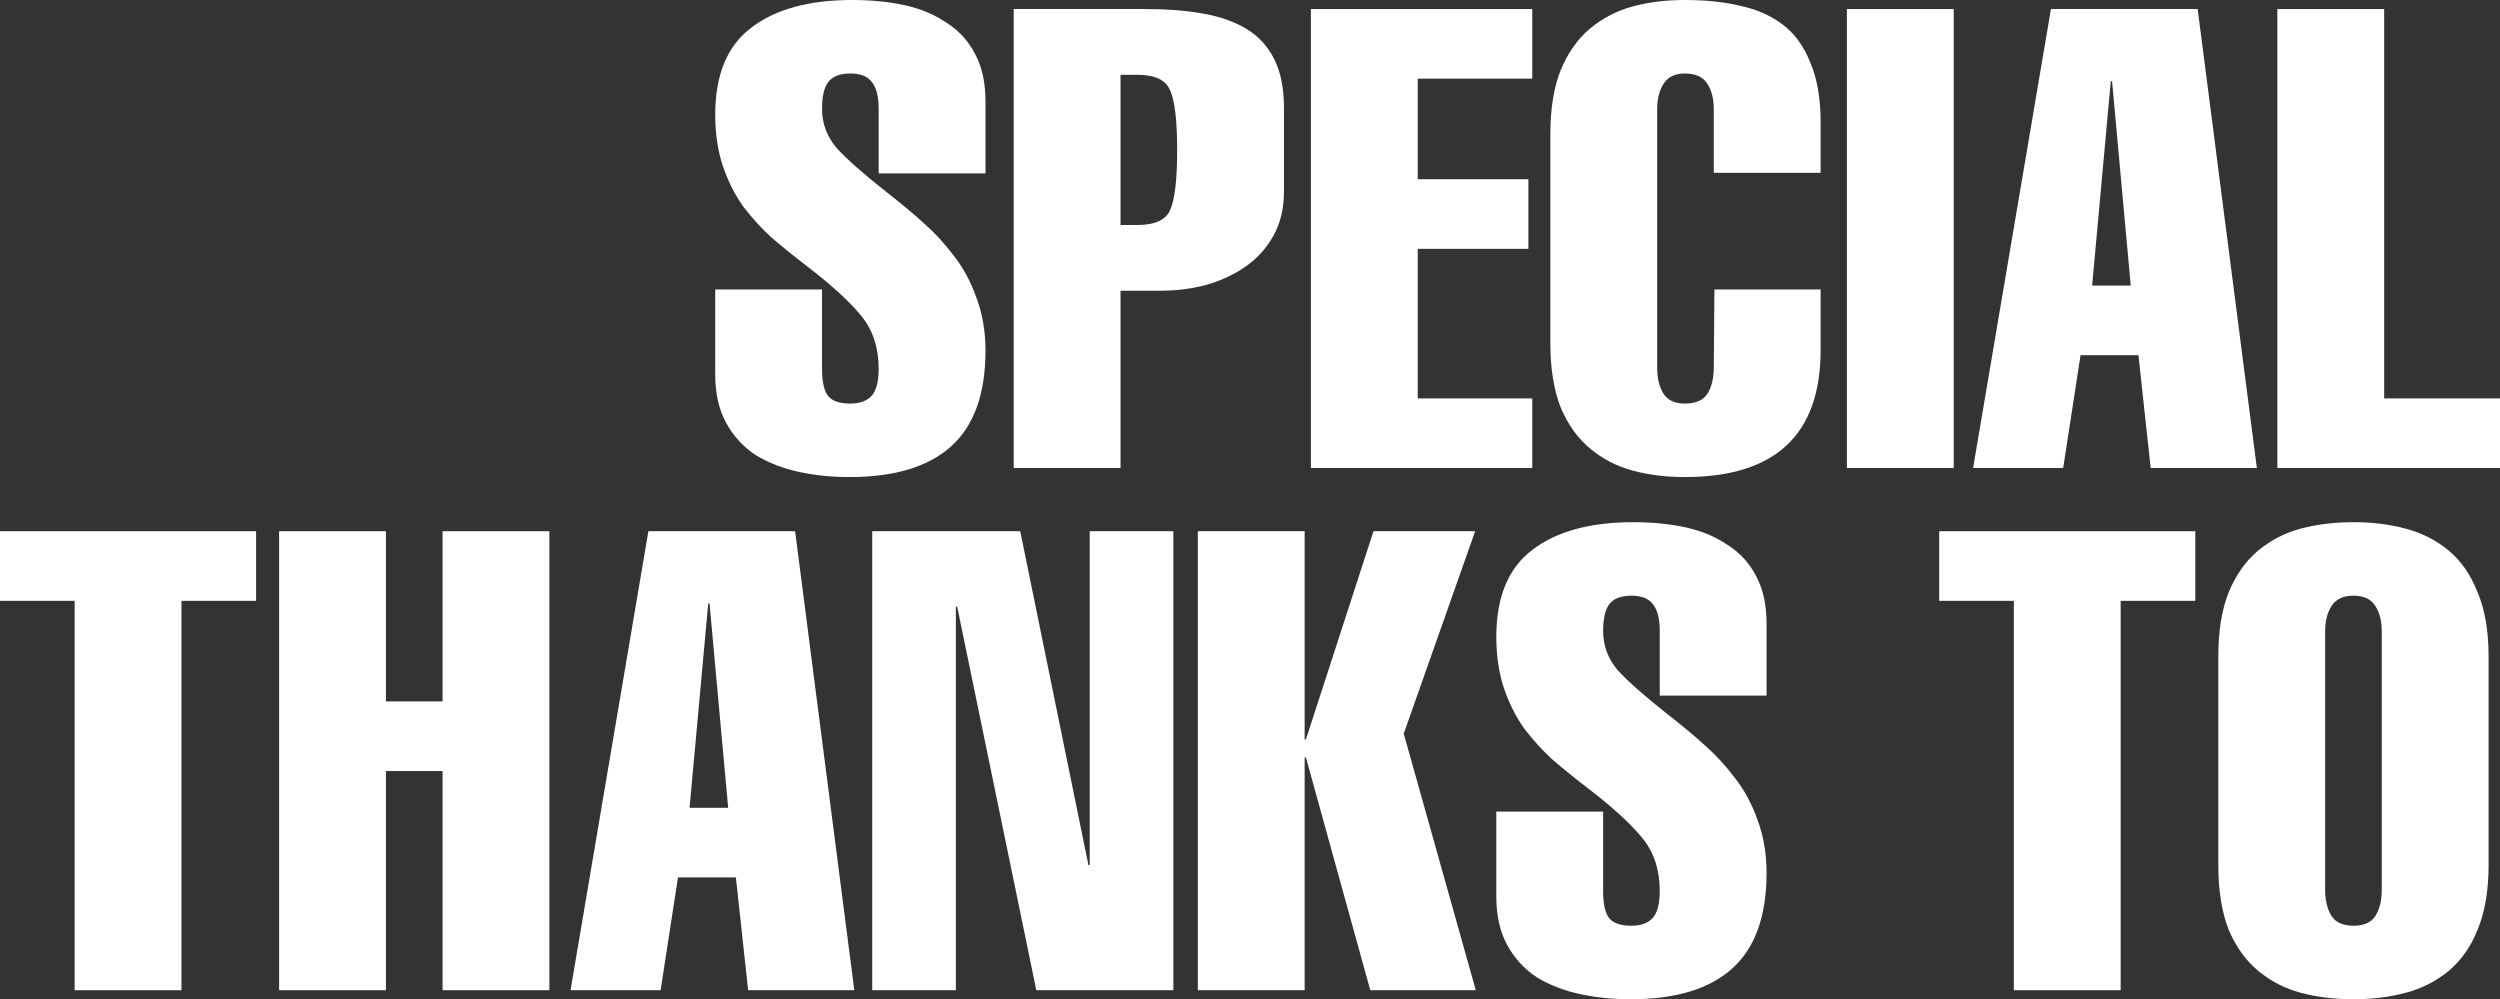
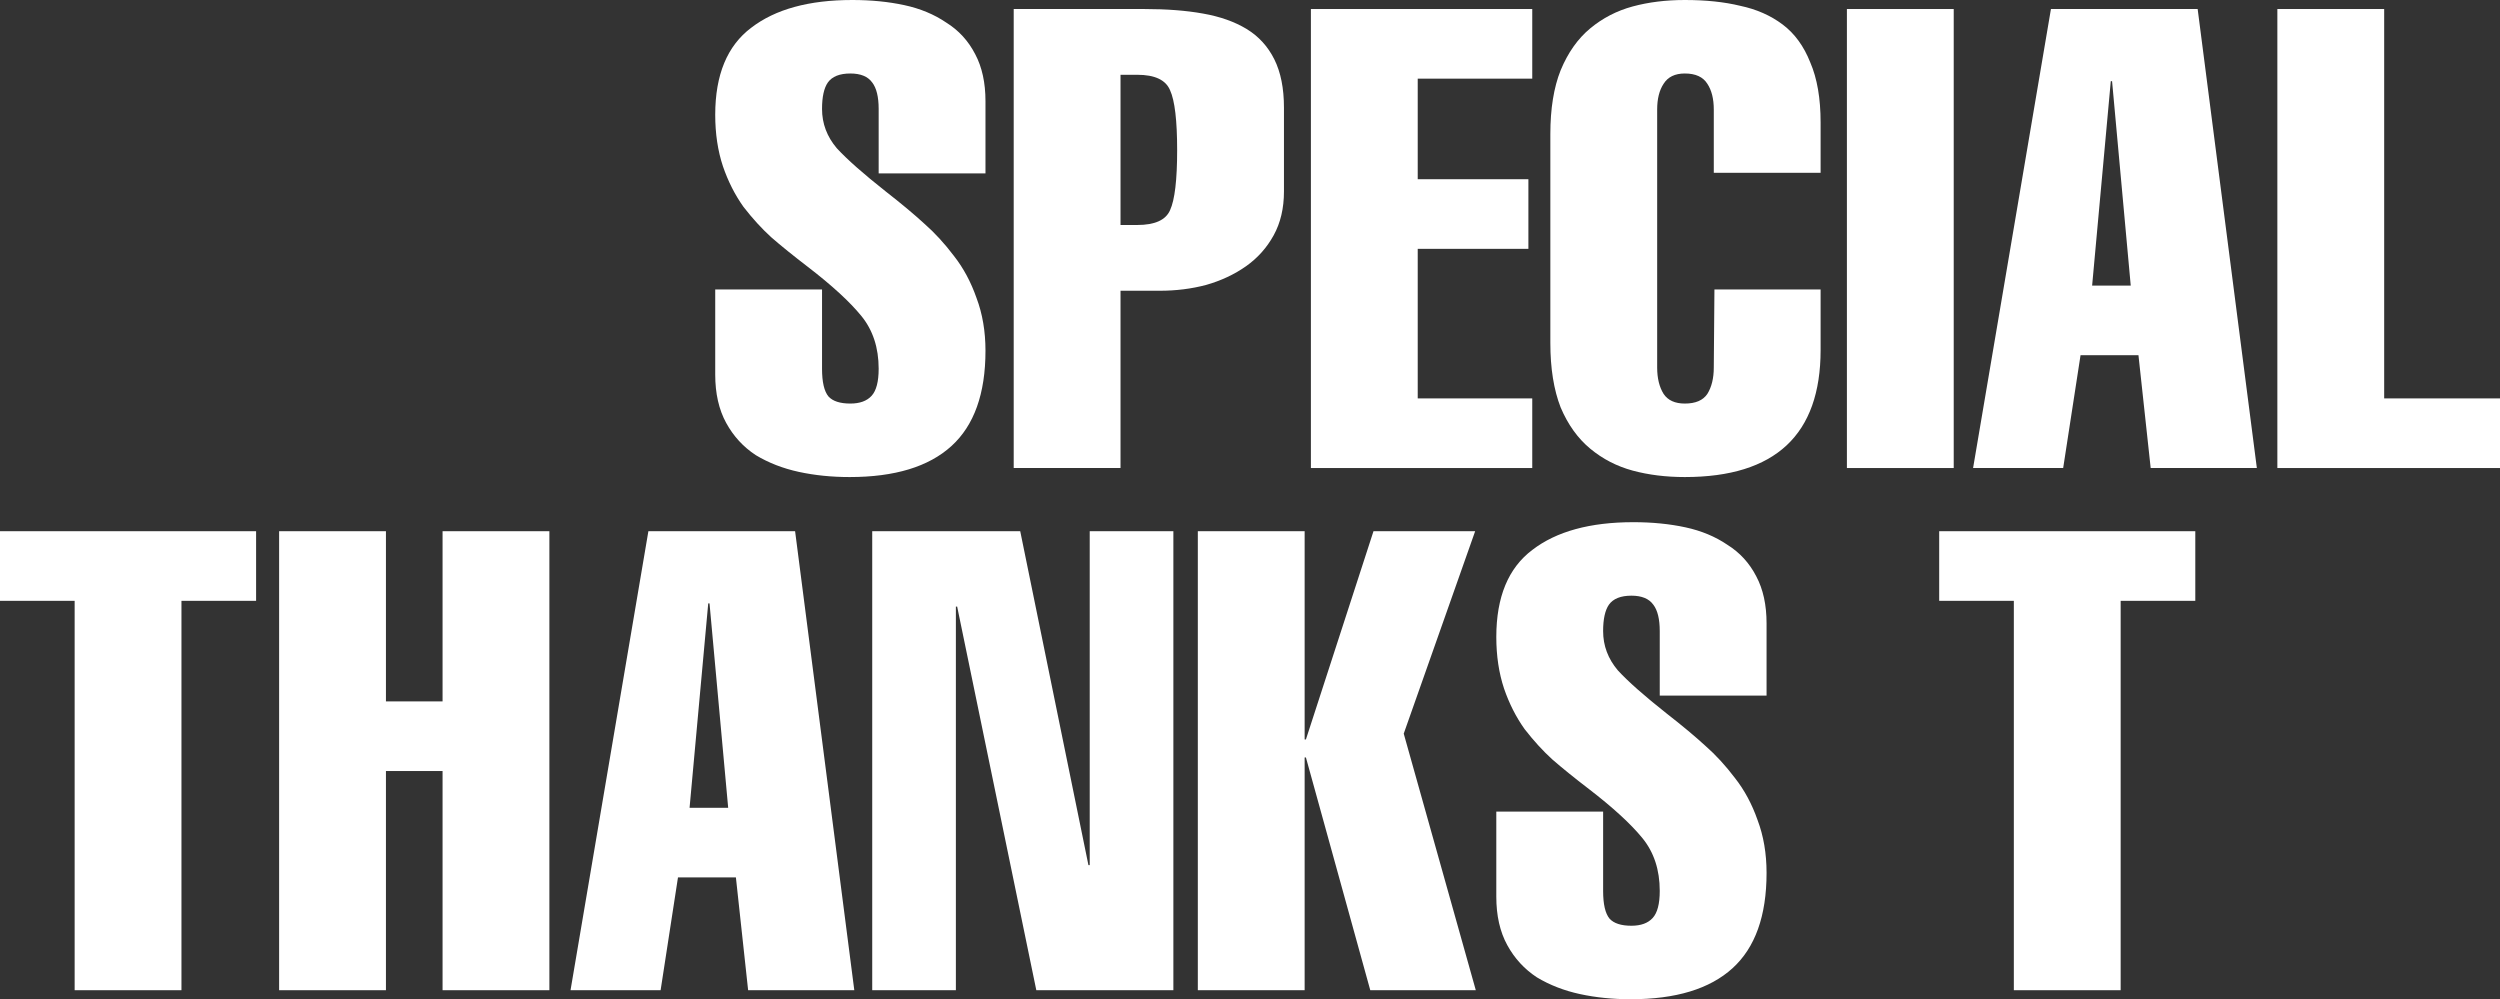
<svg xmlns="http://www.w3.org/2000/svg" fill="none" height="100%" overflow="visible" preserveAspectRatio="none" style="display: block;" viewBox="0 0 653 261" width="100%">
  <rect x="0" y="0" width="653" height="261" fill="#333333" stroke="none" />
  <g id="Special THANKS TO">
    <path d="M257.407 45.296H229.507V28.457C229.507 25.314 228.947 23.013 227.826 21.553C226.706 19.982 224.801 19.196 222.112 19.196C219.311 19.196 217.35 19.982 216.229 21.553C215.221 23.013 214.717 25.314 214.717 28.457C214.717 32.274 216.005 35.698 218.582 38.729C221.271 41.648 225.529 45.408 231.356 50.011C235.39 53.154 238.751 55.961 241.44 58.43C244.129 60.788 246.707 63.594 249.172 66.85C251.637 69.993 253.598 73.641 255.054 77.795C256.623 81.948 257.407 86.551 257.407 91.603C257.407 102.828 254.438 111.135 248.499 116.524C242.561 121.912 233.709 124.606 221.944 124.606C217.238 124.606 212.812 124.157 208.666 123.259C204.52 122.361 200.767 120.902 197.405 118.881C194.156 116.748 191.578 113.942 189.674 110.462C187.769 106.982 186.816 102.772 186.816 97.833V75.606H214.717V96.317C214.717 99.797 215.277 102.211 216.397 103.558C217.518 104.793 219.423 105.41 222.112 105.41C224.577 105.41 226.426 104.737 227.658 103.39C228.891 102.043 229.507 99.685 229.507 96.317C229.507 90.817 227.994 86.214 224.969 82.51C221.944 78.805 217.294 74.539 211.019 69.712C207.209 66.793 204.016 64.212 201.439 61.966C198.974 59.721 196.565 57.083 194.212 54.052C191.971 50.909 190.178 47.373 188.833 43.444C187.489 39.403 186.816 34.912 186.816 29.973C186.816 19.533 189.954 11.956 196.229 7.241C202.503 2.414 211.299 0 222.616 0C227.546 0 232.084 0.449 236.23 1.347C240.376 2.245 244.017 3.761 247.155 5.894C250.404 7.914 252.925 10.665 254.718 14.145C256.511 17.512 257.407 21.61 257.407 26.437V45.296Z" fill="white" />
    <path d="M292.68 19.533V58.767H297.05C301.644 58.767 304.502 57.476 305.622 54.894C306.855 52.2 307.471 46.98 307.471 39.234C307.471 31.488 306.855 26.268 305.622 23.574C304.502 20.88 301.644 19.533 297.05 19.533H292.68ZM292.68 122.249H264.78V2.357H298.899C304.726 2.357 309.824 2.75 314.194 3.536C318.676 4.322 322.485 5.669 325.623 7.577C328.76 9.486 331.169 12.124 332.85 15.492C334.531 18.859 335.371 23.069 335.371 28.121V50.011C335.371 54.389 334.475 58.206 332.682 61.461C330.889 64.717 328.48 67.411 325.455 69.544C322.429 71.677 318.956 73.305 315.034 74.427C311.225 75.437 307.191 75.943 302.933 75.943H292.68V122.249Z" fill="white" />
    <path d="M400.225 122.249H342.408V2.357H400.225V20.543H370.308V46.812H399.217V64.997H370.308V104.063H400.225V122.249Z" fill="white" />
    <path d="M447.81 75.606H475.542V91.434C475.542 113.549 463.721 124.606 440.078 124.606C435.148 124.606 430.61 124.045 426.464 122.923C422.319 121.8 418.621 119.892 415.372 117.197C412.122 114.503 409.545 110.911 407.64 106.421C405.847 101.818 404.951 96.205 404.951 89.582V35.025C404.951 28.401 405.847 22.845 407.64 18.354C409.545 13.752 412.122 10.103 415.372 7.409C418.621 4.715 422.319 2.806 426.464 1.684C430.61 0.561 435.148 0 440.078 0C445.569 0 450.387 0.505 454.533 1.515C458.79 2.414 462.488 4.041 465.625 6.399C468.763 8.756 471.172 12.068 472.853 16.334C474.645 20.487 475.542 25.707 475.542 31.994V45.128H447.642V28.626C447.642 25.819 447.081 23.574 445.961 21.89C444.84 20.094 442.88 19.196 440.078 19.196C437.501 19.196 435.652 20.094 434.532 21.89C433.411 23.574 432.851 25.819 432.851 28.626V95.981C432.851 98.787 433.411 101.088 434.532 102.885C435.652 104.568 437.501 105.41 440.078 105.41C442.88 105.41 444.84 104.568 445.961 102.885C447.081 101.088 447.642 98.787 447.642 95.981L447.81 75.606Z" fill="white" />
    <path d="M510.311 122.249H482.411V2.357H510.311V122.249Z" fill="white" />
    <path d="M546.464 74.596H556.548L551.674 21.217H551.338L546.464 74.596ZM535.707 2.357H574.028L589.49 122.249H561.758L558.565 92.781H543.438L538.9 122.249H515.37L535.707 2.357Z" fill="white" />
    <path d="M653 122.249H594.847V2.357H622.747V104.063H653V122.249Z" fill="white" />
    <path d="M19.497 156.937H0V138.751H66.893V156.937H47.397V258.643H19.497V156.937Z" fill="white" />
    <path d="M100.807 258.643H72.907V138.751H100.807V183.205H115.598V138.751H143.498V258.643H115.598V201.391H100.807V258.643Z" fill="white" />
    <path d="M180.116 210.989H190.2L185.326 157.61H184.99L180.116 210.989ZM169.359 138.751H207.68L223.143 258.643H195.41L192.217 229.175H177.09L172.552 258.643H149.022L169.359 138.751Z" fill="white" />
    <path d="M227.826 258.643V138.751H266.483L284.299 225.975H284.635V138.751H306.485V258.643H270.685L250.012 158.452H249.676V258.643H227.826Z" fill="white" />
    <path d="M340.772 258.643H312.872V138.751H340.772V193.14H341.108L358.756 138.751H385.311L366.655 191.625L385.479 258.643H357.915L341.108 197.855H340.772V258.643Z" fill="white" />
    <path d="M461.426 181.69H433.526V164.851C433.526 161.708 432.966 159.406 431.845 157.947C430.725 156.375 428.82 155.59 426.131 155.59C423.33 155.59 421.369 156.375 420.248 157.947C419.24 159.406 418.736 161.708 418.736 164.851C418.736 168.668 420.024 172.092 422.601 175.123C425.29 178.041 429.548 181.802 435.375 186.405C439.409 189.548 442.77 192.354 445.459 194.824C448.148 197.181 450.726 199.988 453.191 203.243C455.656 206.386 457.617 210.035 459.073 214.188C460.642 218.342 461.426 222.944 461.426 227.996C461.426 239.222 458.457 247.529 452.518 252.917C446.58 258.306 437.728 261 425.963 261C421.257 261 416.831 260.551 412.685 259.653C408.539 258.755 404.786 257.295 401.424 255.275C398.175 253.142 395.597 250.335 393.693 246.855C391.788 243.375 390.835 239.166 390.835 234.226V211.999H418.736V232.711C418.736 236.191 419.296 238.605 420.416 239.952C421.537 241.186 423.442 241.804 426.131 241.804C428.596 241.804 430.445 241.13 431.677 239.783C432.91 238.436 433.526 236.079 433.526 232.711C433.526 227.21 432.013 222.608 428.988 218.903C425.963 215.199 421.313 210.933 415.038 206.106C411.228 203.187 408.035 200.605 405.458 198.36C402.993 196.115 400.584 193.477 398.231 190.446C395.99 187.303 394.197 183.766 392.852 179.837C391.508 175.796 390.835 171.306 390.835 166.366C390.835 155.926 393.973 148.349 400.248 143.634C406.522 138.807 415.318 136.394 426.635 136.394C431.565 136.394 436.103 136.843 440.249 137.741C444.395 138.639 448.036 140.154 451.174 142.287C454.423 144.308 456.944 147.058 458.737 150.538C460.53 153.906 461.426 158.003 461.426 162.83V181.69Z" fill="white" />
    <path d="M526.015 156.937H506.519V138.751H573.412V156.937H553.915V258.643H526.015V156.937Z" fill="white" />
-     <path d="M607.326 165.019V232.374C607.326 235.181 607.886 237.482 609.007 239.278C610.127 240.962 612.032 241.804 614.721 241.804C617.41 241.804 619.315 240.962 620.436 239.278C621.556 237.482 622.116 235.181 622.116 232.374V165.019C622.116 162.213 621.556 159.968 620.436 158.284C619.315 156.488 617.41 155.59 614.721 155.59C612.032 155.59 610.127 156.488 609.007 158.284C607.886 159.968 607.326 162.213 607.326 165.019ZM650.017 171.418V225.975C650.017 232.599 649.064 238.212 647.159 242.814C645.367 247.305 642.846 250.897 639.596 253.591C636.347 256.285 632.593 258.194 628.335 259.316C624.189 260.439 619.651 261 614.721 261C609.791 261 605.197 260.439 600.939 259.316C596.793 258.194 593.096 256.285 589.846 253.591C586.597 250.897 584.02 247.305 582.115 242.814C580.322 238.212 579.426 232.599 579.426 225.975V171.418C579.426 164.795 580.322 159.238 582.115 154.748C584.02 150.145 586.597 146.497 589.846 143.803C593.096 141.108 596.793 139.2 600.939 138.077C605.197 136.955 609.791 136.394 614.721 136.394C619.651 136.394 624.189 136.955 628.335 138.077C632.593 139.2 636.347 141.108 639.596 143.803C642.846 146.497 645.367 150.145 647.159 154.748C649.064 159.238 650.017 164.795 650.017 171.418Z" fill="white" />
  </g>
</svg>